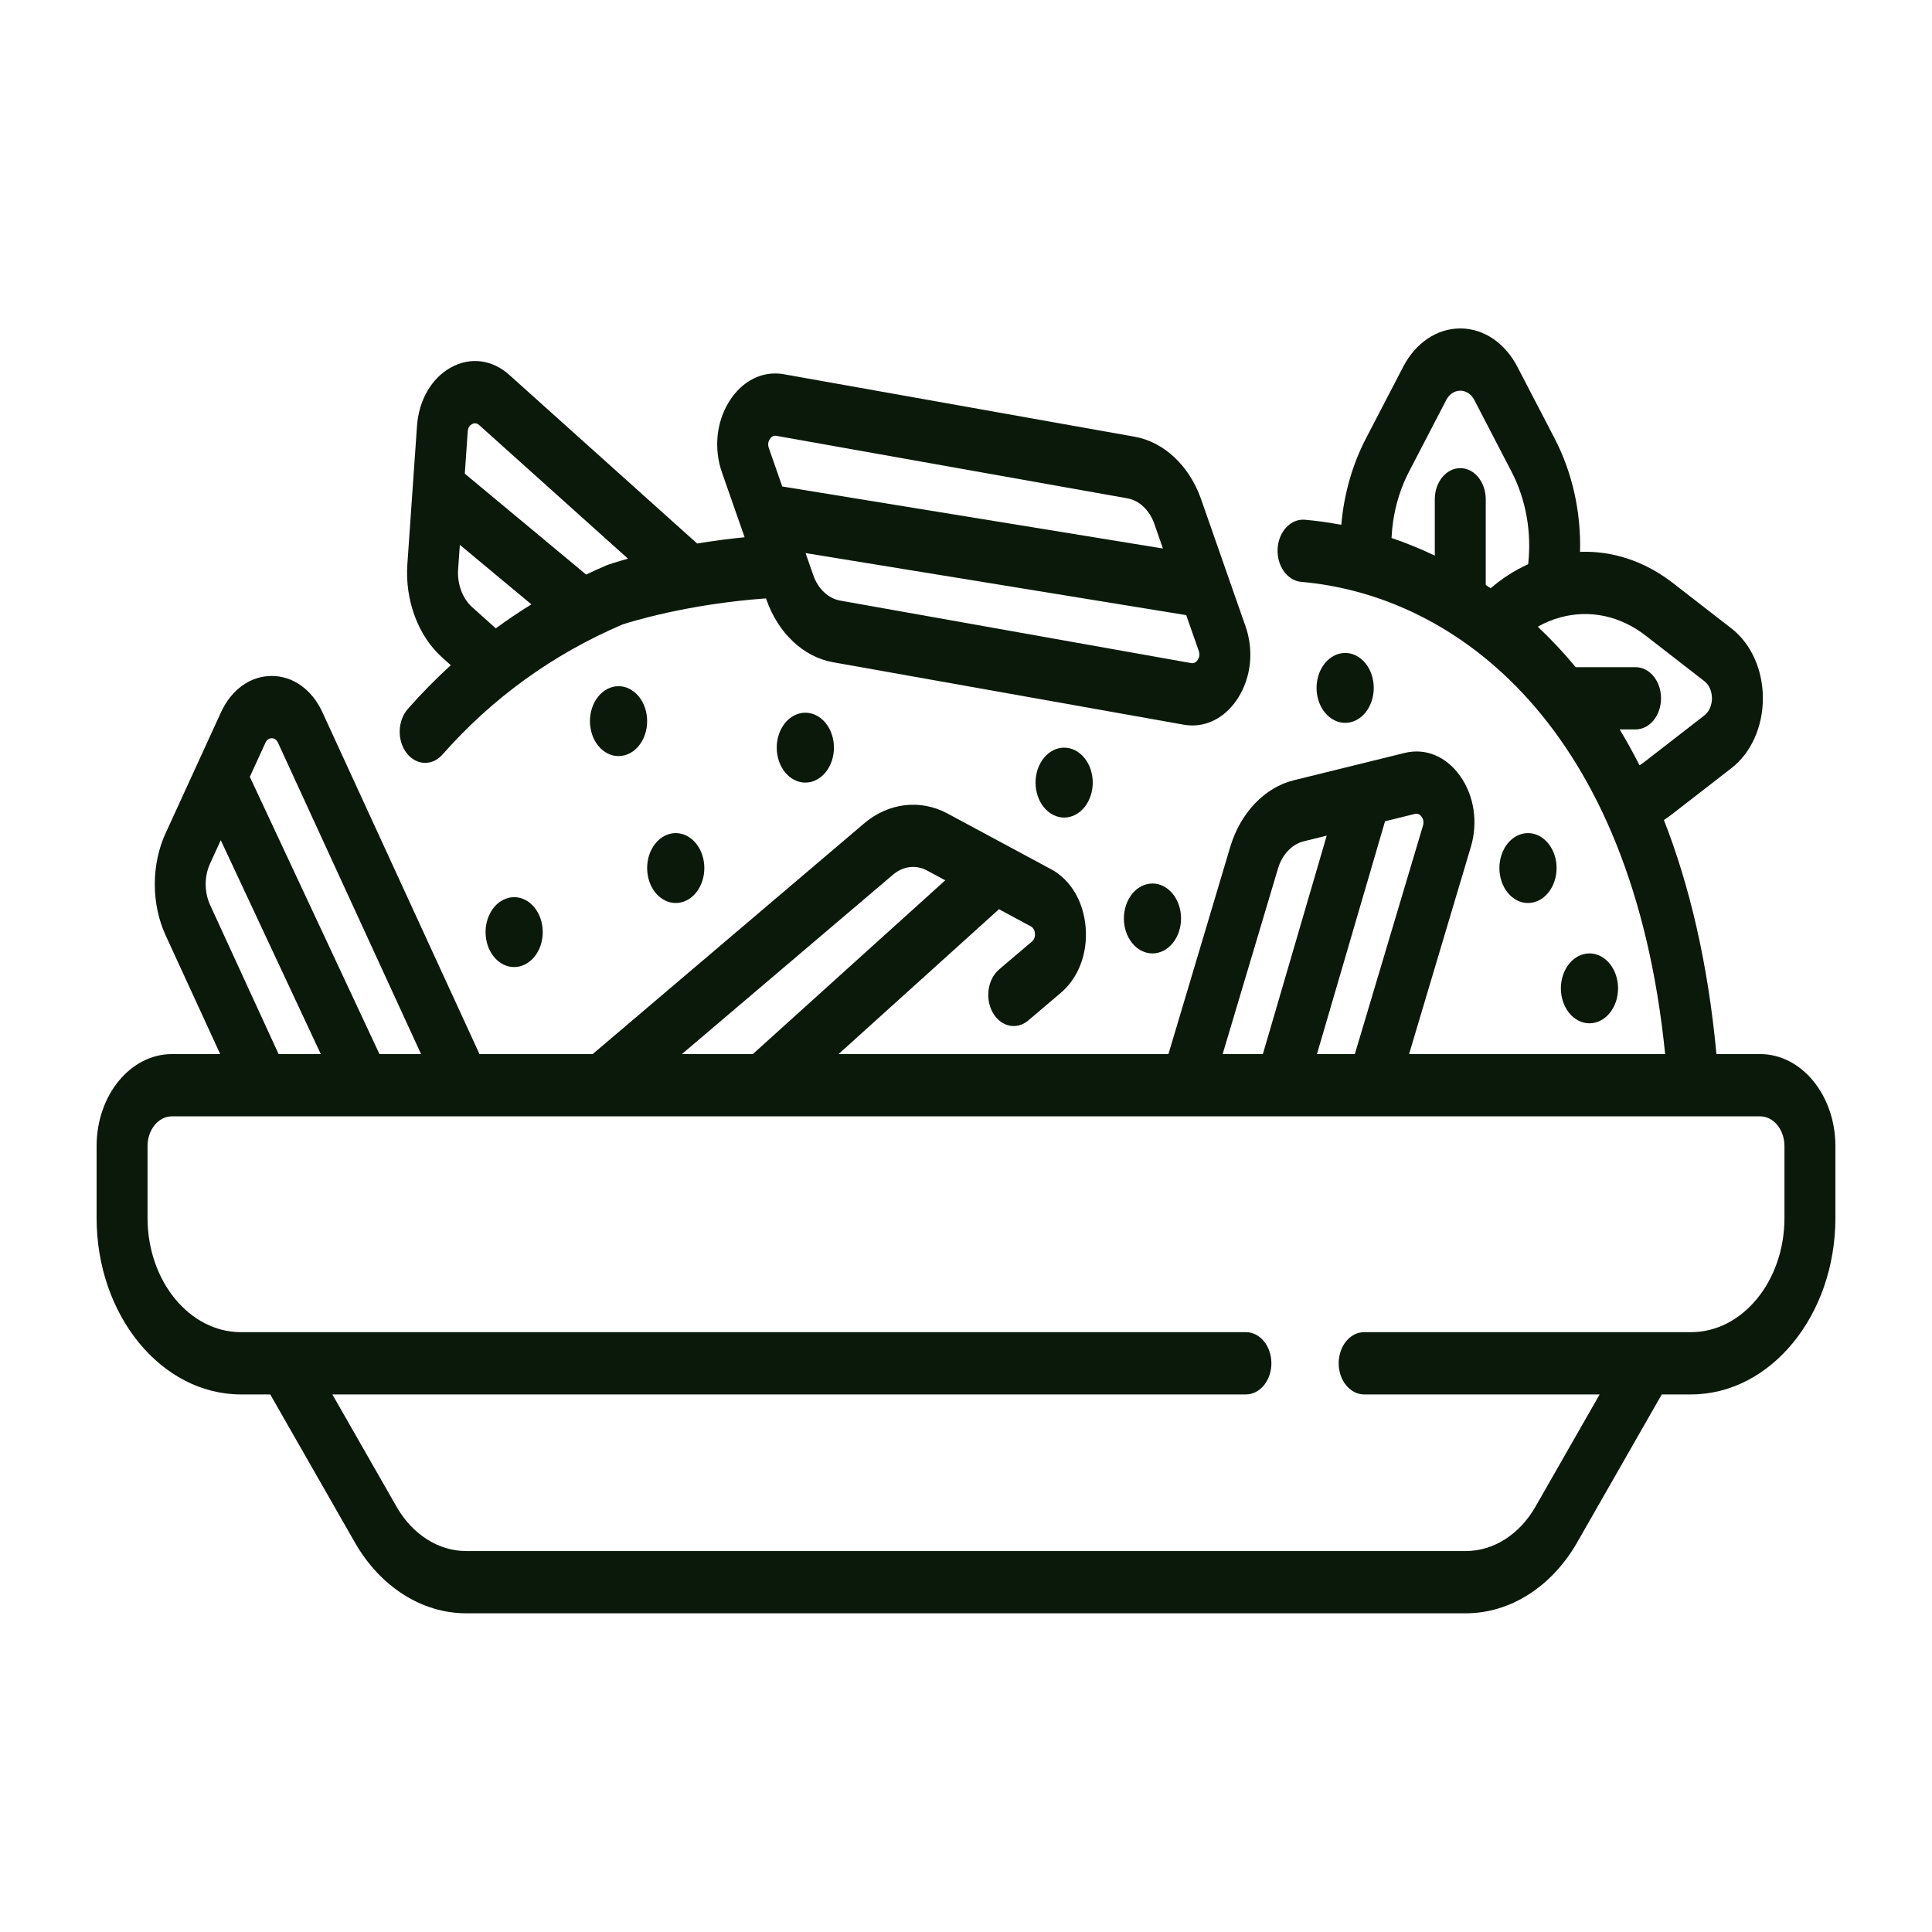
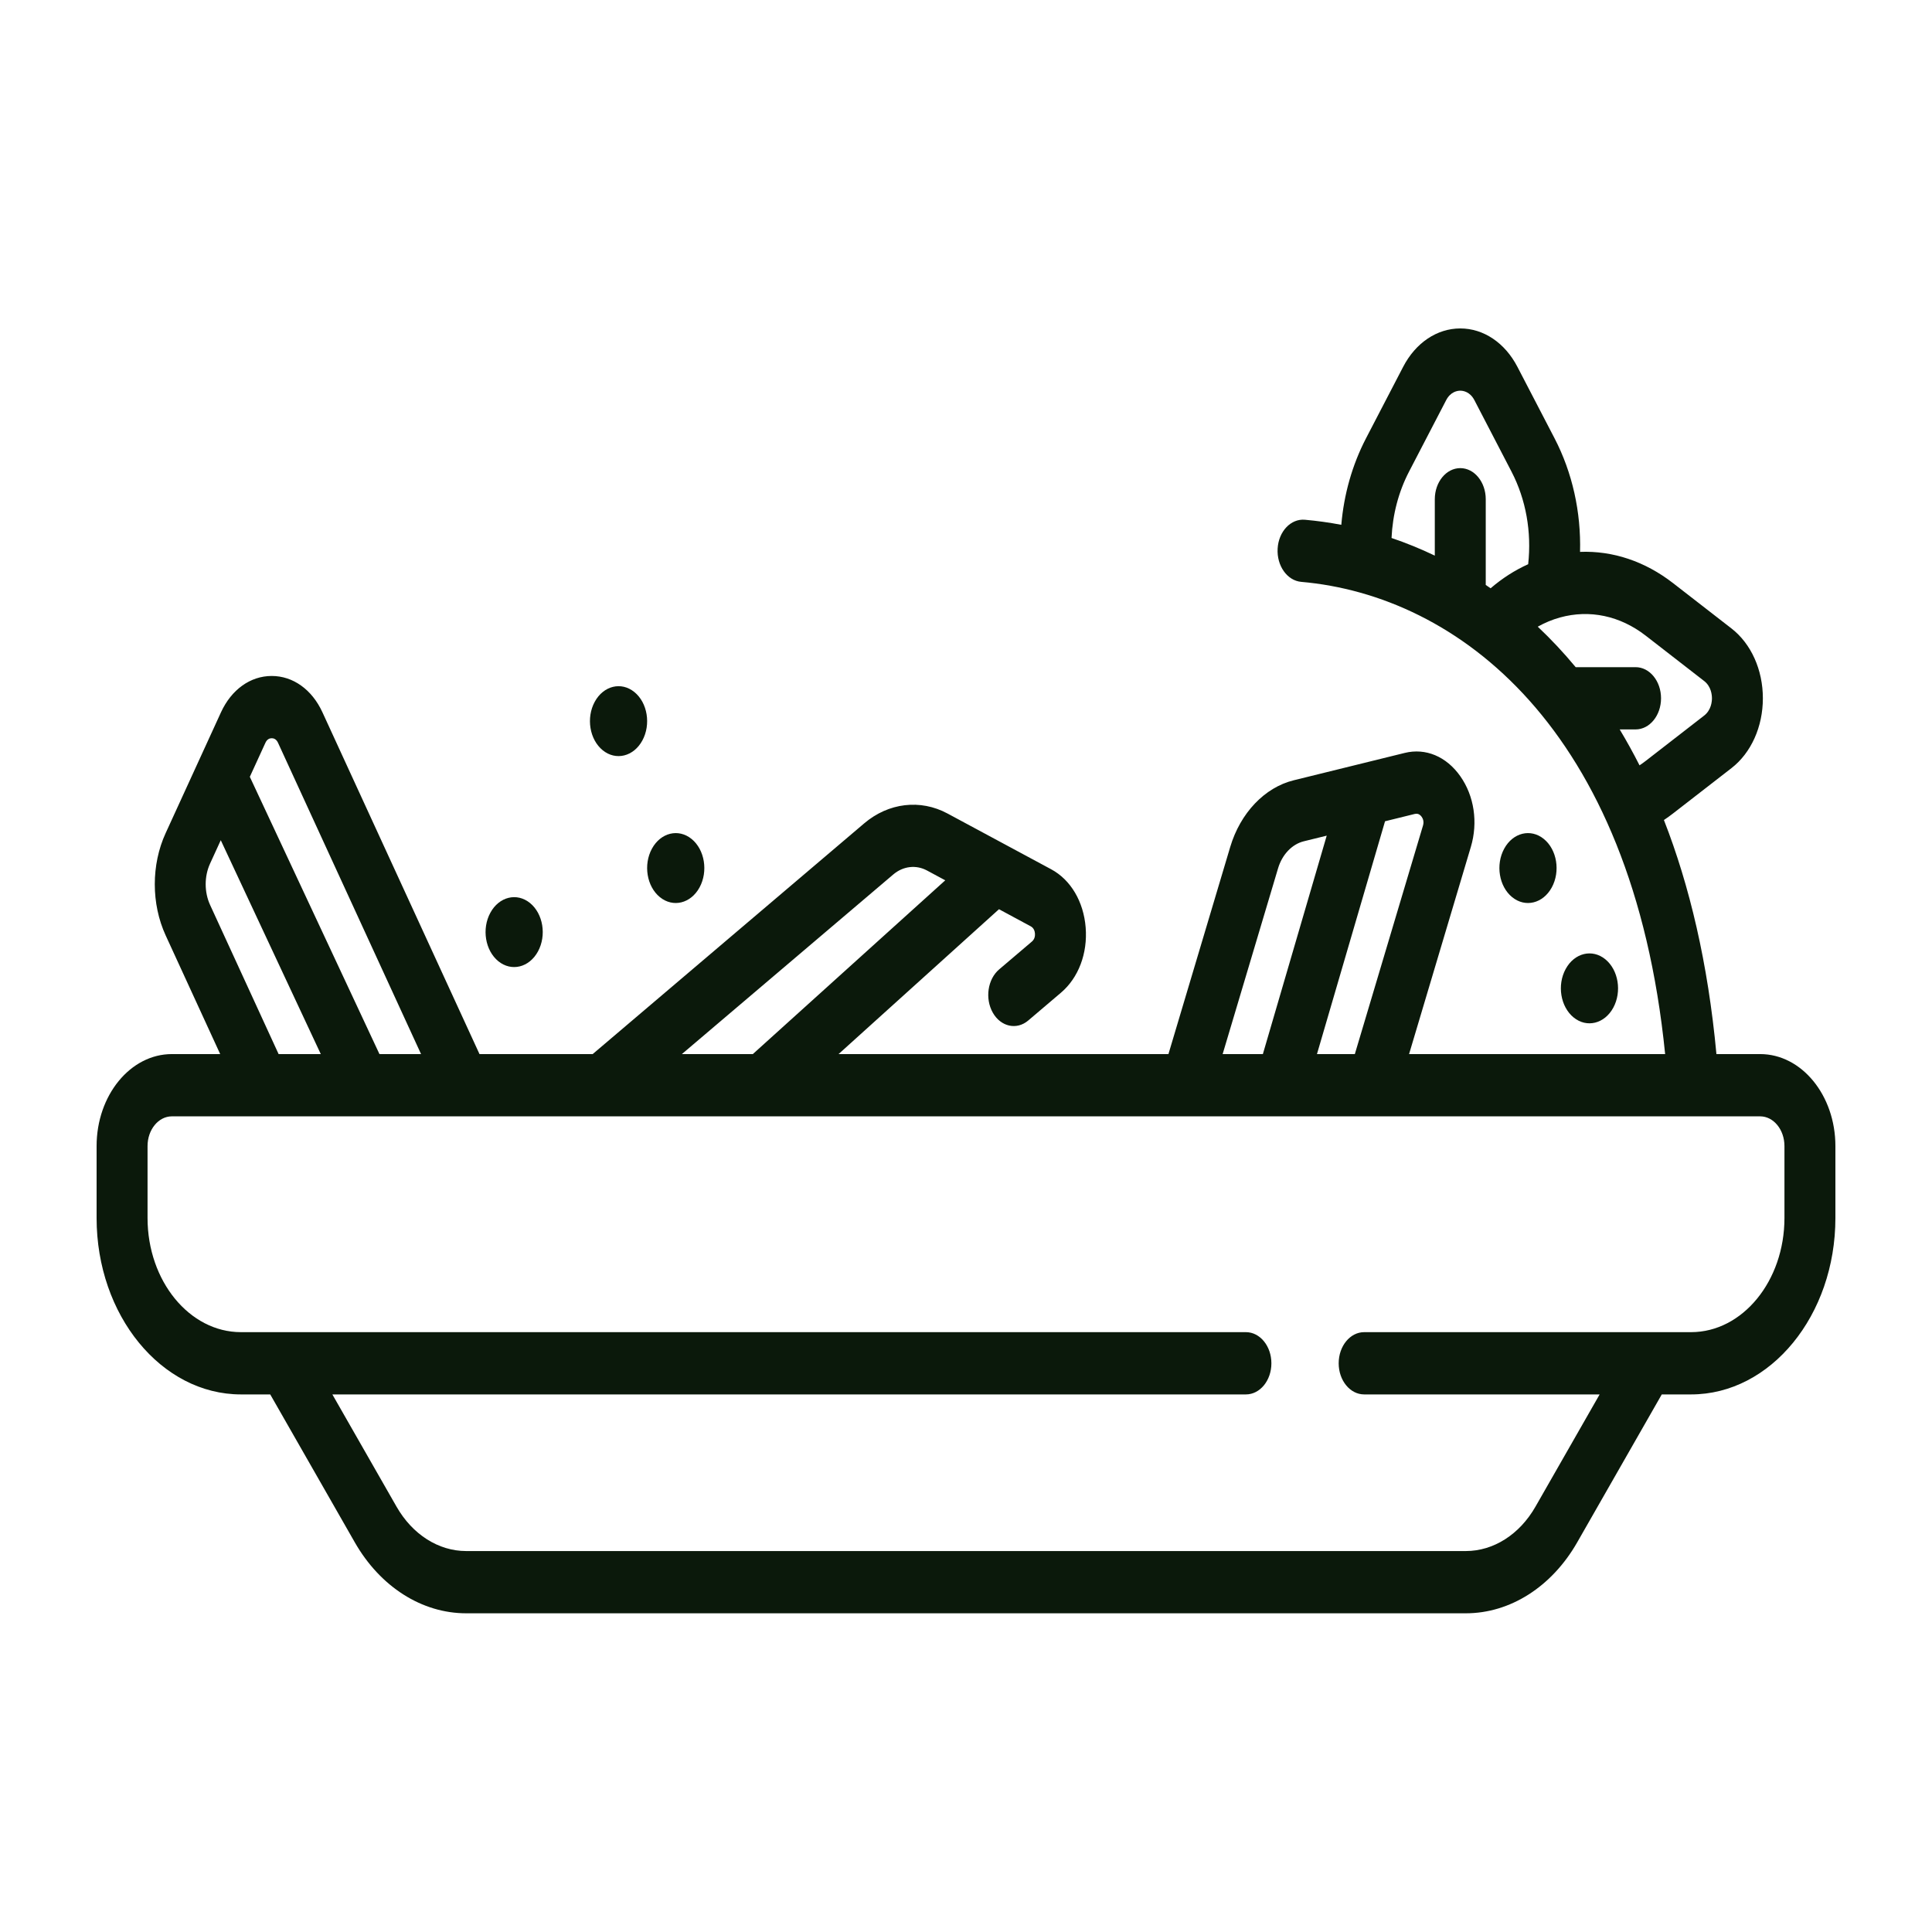
<svg xmlns="http://www.w3.org/2000/svg" width="100" height="100" viewBox="0 0 100 100" fill="none">
-   <path d="M21.041 38.972C21.3 39.313 21.653 39.486 22.007 39.486C22.328 39.486 22.65 39.343 22.904 39.055C25.475 36.134 28.609 33.869 32.218 32.323C32.569 32.208 35.552 31.265 39.648 30.973L39.674 31.047C40.276 32.768 41.591 34.005 43.106 34.275L61.27 37.51C61.42 37.537 61.57 37.55 61.719 37.55C62.645 37.55 63.508 37.035 64.089 36.113C64.762 35.044 64.904 33.666 64.471 32.425L62.166 25.833C61.564 24.112 60.249 22.875 58.733 22.605L40.57 19.37C39.478 19.176 38.424 19.698 37.751 20.767C37.078 21.836 36.935 23.215 37.369 24.455L38.541 27.808C37.658 27.894 36.835 28.008 36.083 28.132L26.362 19.405C25.473 18.607 24.342 18.463 23.337 19.021C22.332 19.578 21.676 20.713 21.583 22.057L21.085 29.2C20.955 31.065 21.641 32.912 22.875 34.02L23.333 34.431C22.555 35.14 21.813 35.894 21.109 36.695C20.575 37.3 20.545 38.32 21.041 38.972ZM61.399 31.839L62.047 33.692C62.117 33.894 62.06 34.052 61.999 34.148C61.939 34.245 61.829 34.352 61.65 34.321L43.487 31.086C42.874 30.977 42.342 30.477 42.099 29.781L41.696 28.628L61.399 31.839ZM39.841 22.732C39.895 22.647 39.986 22.553 40.128 22.553C40.148 22.553 40.168 22.555 40.19 22.559L58.354 25.794C58.966 25.903 59.498 26.404 59.742 27.1L60.193 28.391L40.49 25.18L39.794 23.189C39.723 22.986 39.78 22.828 39.841 22.732ZM24.21 22.331C24.225 22.111 24.337 22.005 24.427 21.954C24.471 21.93 24.525 21.91 24.586 21.91C24.652 21.91 24.726 21.934 24.802 22.002L32.504 28.917C31.91 29.083 31.548 29.205 31.467 29.233C31.442 29.242 31.417 29.252 31.392 29.262C31.036 29.414 30.686 29.575 30.338 29.739L24.058 24.517L24.21 22.331ZM23.712 29.473L23.801 28.201L27.504 31.281C26.873 31.672 26.259 32.086 25.662 32.523L24.436 31.423C23.937 30.974 23.66 30.227 23.712 29.473Z" fill="#0B190B" />
  <path d="M91.105 54.559H88.842C88.405 49.852 87.451 45.836 86.124 42.444C86.283 42.338 86.44 42.226 86.594 42.106L89.621 39.758C90.639 38.968 91.246 37.617 91.246 36.143C91.246 34.67 90.639 33.319 89.621 32.529L86.594 30.18C85.136 29.049 83.471 28.499 81.783 28.565C81.837 26.502 81.388 24.468 80.463 22.686L78.541 18.987C77.895 17.743 76.789 17 75.584 17C74.378 17 73.273 17.743 72.627 18.987L70.705 22.686C69.99 24.063 69.56 25.59 69.426 27.164C68.793 27.044 68.163 26.957 67.539 26.902C66.812 26.839 66.181 27.507 66.13 28.395C66.078 29.282 66.624 30.053 67.351 30.117C75.413 30.821 84.493 37.633 86.187 54.56H72.933L76.131 43.836C76.509 42.568 76.305 41.201 75.586 40.178C74.867 39.155 73.791 38.704 72.709 38.971L66.96 40.388C65.458 40.758 64.2 42.08 63.676 43.839L60.478 54.56H43.403L51.707 47.061L53.348 47.945C53.513 48.033 53.559 48.197 53.569 48.318C53.578 48.439 53.559 48.609 53.411 48.735L51.718 50.174C51.12 50.682 50.972 51.686 51.388 52.417C51.804 53.147 52.625 53.328 53.223 52.82L54.916 51.381C55.822 50.611 56.3 49.35 56.194 48.008C56.087 46.665 55.421 45.539 54.411 44.995L52.097 43.75C52.097 43.75 52.097 43.75 52.097 43.75L49.043 42.107C47.641 41.352 45.99 41.548 44.732 42.616L30.676 54.56H24.819L16.688 36.865C16.148 35.69 15.167 34.988 14.064 34.988H14.062C12.959 34.989 11.978 35.692 11.438 36.869L8.573 43.124C7.824 44.757 7.825 46.785 8.575 48.417L11.397 54.559H8.895C6.747 54.559 5 56.695 5 59.32V63.044C5 68.079 8.351 72.175 12.471 72.175H13.987L18.365 79.833C19.68 82.132 21.834 83.504 24.129 83.504H75.871C78.166 83.504 80.32 82.132 81.635 79.833L86.013 72.175H87.529C91.649 72.175 95 68.079 95 63.044V59.32C95 56.695 93.253 54.559 91.105 54.559ZM79.098 29.204C78.403 29.515 77.752 29.936 77.154 30.449C77.07 30.39 76.986 30.334 76.902 30.277V25.841C76.902 24.951 76.312 24.23 75.584 24.23C74.856 24.23 74.265 24.951 74.265 25.841V28.759C73.525 28.404 72.777 28.1 72.026 27.846C72.081 26.639 72.386 25.462 72.931 24.413L74.853 20.713C75.083 20.27 75.441 20.222 75.584 20.222C75.727 20.222 76.084 20.27 76.315 20.713L78.236 24.413C78.984 25.854 79.282 27.533 79.098 29.204ZM84.862 39.614C84.534 38.967 84.191 38.347 83.835 37.755H84.657C85.385 37.755 85.975 37.033 85.975 36.143C85.975 35.253 85.385 34.532 84.657 34.532H81.557C80.927 33.773 80.271 33.075 79.594 32.437C79.96 32.233 80.346 32.07 80.748 31.96C82.281 31.538 83.855 31.873 85.181 32.901L88.208 35.25C88.57 35.531 88.61 35.968 88.61 36.143C88.61 36.318 88.57 36.755 88.208 37.037L85.181 39.385C85.076 39.467 84.969 39.542 84.862 39.614ZM73.23 42.129C73.259 42.122 73.287 42.119 73.313 42.119C73.443 42.119 73.532 42.202 73.586 42.279C73.651 42.371 73.715 42.524 73.654 42.731L70.126 54.559H68.166L71.689 42.509L73.23 42.129ZM66.153 44.942C66.365 44.231 66.874 43.696 67.481 43.546L68.671 43.253L65.366 54.559H63.284L66.153 44.942ZM46.236 45.262C46.745 44.83 47.413 44.751 47.98 45.056L48.926 45.565L38.966 54.559H35.294L46.236 45.262ZM13.739 38.444C13.827 38.252 13.964 38.211 14.064 38.211H14.064C14.164 38.211 14.301 38.252 14.389 38.444L21.794 54.56H19.641L12.931 40.208L13.739 38.444ZM10.874 46.839C10.571 46.179 10.57 45.359 10.873 44.699L11.427 43.489L16.604 54.56H14.421L10.874 46.839ZM92.363 63.044C92.363 66.302 90.195 68.952 87.529 68.952H70.609C69.88 68.952 69.29 69.674 69.29 70.564C69.29 71.454 69.88 72.175 70.609 72.175H82.797L79.474 77.987C78.652 79.424 77.305 80.282 75.87 80.282H24.129C22.695 80.282 21.348 79.424 20.526 77.987L17.203 72.175H64.489C65.217 72.175 65.807 71.454 65.807 70.564C65.807 69.674 65.217 68.952 64.489 68.952H12.471C9.805 68.952 7.637 66.302 7.637 63.044V59.32C7.637 58.472 8.201 57.782 8.895 57.782H91.105C91.799 57.782 92.363 58.472 92.363 59.32V63.044Z" fill="#0B190B" />
  <path d="M27.844 49.249C28.298 48.417 28.113 47.294 27.433 46.74C26.753 46.187 25.834 46.411 25.381 47.243C24.928 48.074 25.112 49.197 25.792 49.752C26.472 50.305 27.391 50.08 27.844 49.249Z" fill="#0B190B" />
  <path d="M33.247 38.33C33.701 37.498 33.517 36.375 32.836 35.821C32.156 35.267 31.237 35.492 30.784 36.323C30.331 37.155 30.515 38.278 31.195 38.832C31.875 39.386 32.794 39.161 33.247 38.33Z" fill="#0B190B" />
  <path d="M36.208 45.934C36.661 45.102 36.477 43.979 35.797 43.425C35.117 42.871 34.198 43.096 33.744 43.927C33.291 44.759 33.475 45.882 34.155 46.436C34.836 46.99 35.755 46.765 36.208 45.934Z" fill="#0B190B" />
-   <path d="M42.505 37.193C41.824 36.639 40.905 36.864 40.452 37.695C39.999 38.526 40.183 39.649 40.863 40.203C41.544 40.758 42.462 40.532 42.916 39.701C43.369 38.87 43.185 37.746 42.505 37.193Z" fill="#0B190B" />
-   <path d="M60.883 48.542C61.336 47.711 61.152 46.588 60.472 46.034C59.792 45.48 58.873 45.705 58.42 46.536C57.967 47.368 58.151 48.491 58.831 49.045C59.511 49.599 60.43 49.374 60.883 48.542Z" fill="#0B190B" />
-   <path d="M56.312 41.51C56.765 40.679 56.581 39.556 55.901 39.002C55.221 38.448 54.301 38.673 53.848 39.504C53.395 40.336 53.579 41.459 54.259 42.013C54.94 42.567 55.858 42.342 56.312 41.51Z" fill="#0B190B" />
-   <path d="M70.857 36.609C71.31 35.778 71.126 34.655 70.446 34.1C69.766 33.546 68.847 33.772 68.393 34.603C67.94 35.434 68.124 36.557 68.805 37.111C69.485 37.665 70.404 37.441 70.857 36.609Z" fill="#0B190B" />
  <path d="M83.502 52.161C83.955 51.329 83.771 50.206 83.091 49.652C82.411 49.098 81.492 49.323 81.039 50.155C80.585 50.986 80.77 52.109 81.45 52.663C82.13 53.217 83.049 52.992 83.502 52.161Z" fill="#0B190B" />
  <path d="M80.32 45.934C80.773 45.102 80.59 43.979 79.909 43.425C79.229 42.871 78.31 43.096 77.857 43.927C77.404 44.759 77.588 45.882 78.268 46.436C78.948 46.99 79.867 46.765 80.32 45.934Z" fill="#0B190B" />
</svg>